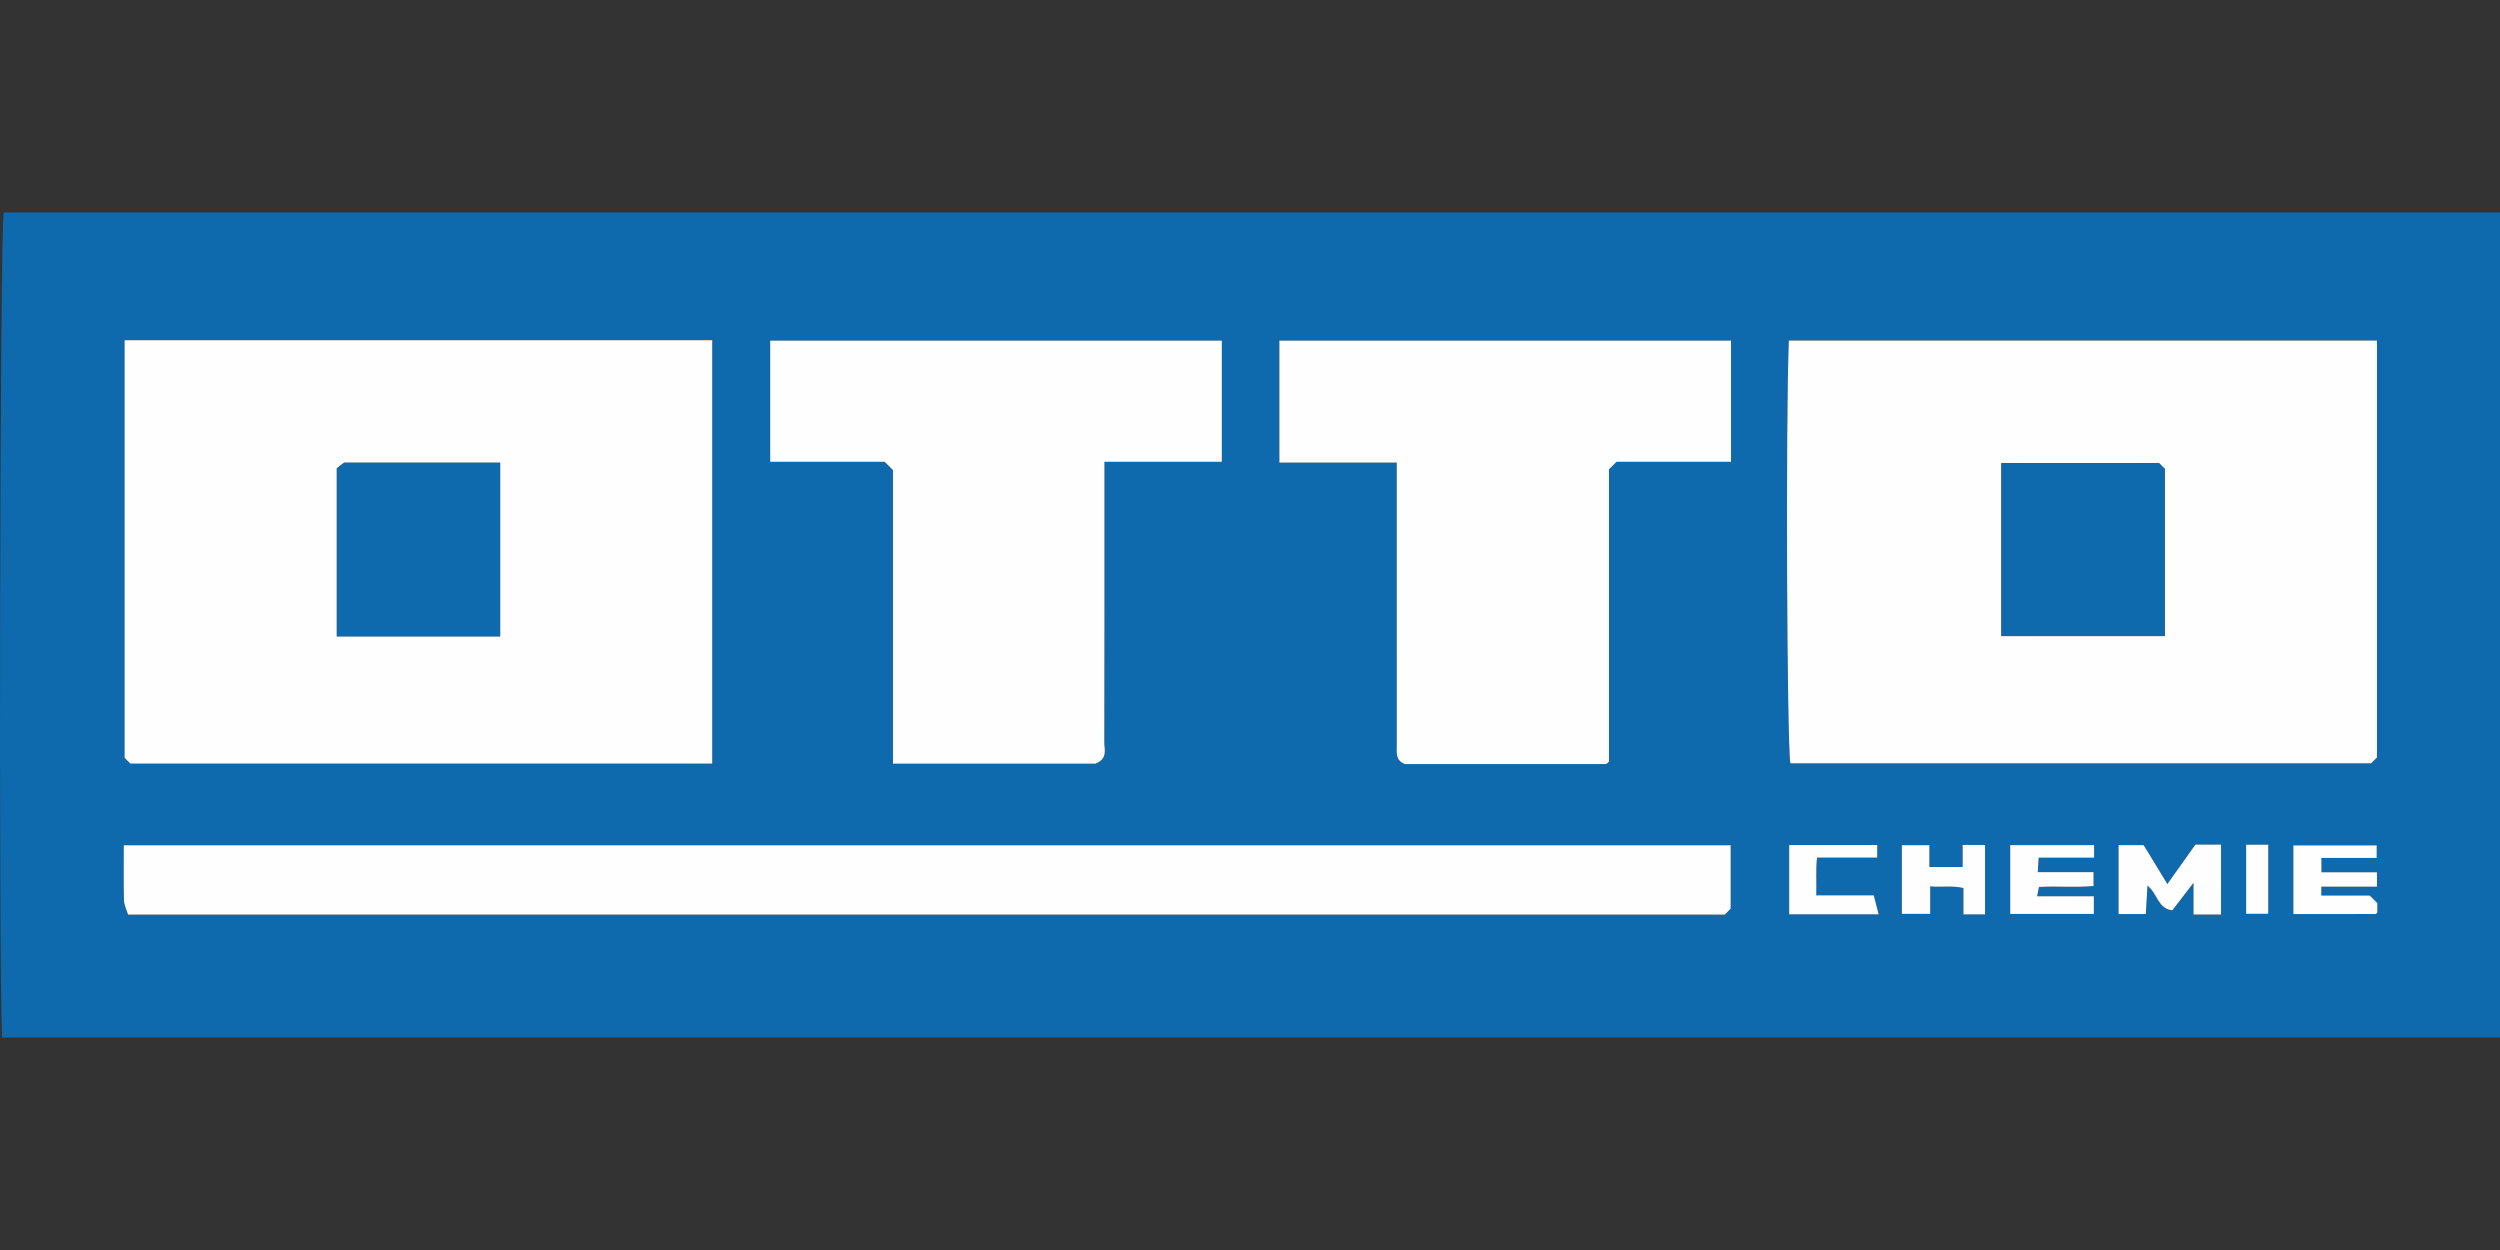
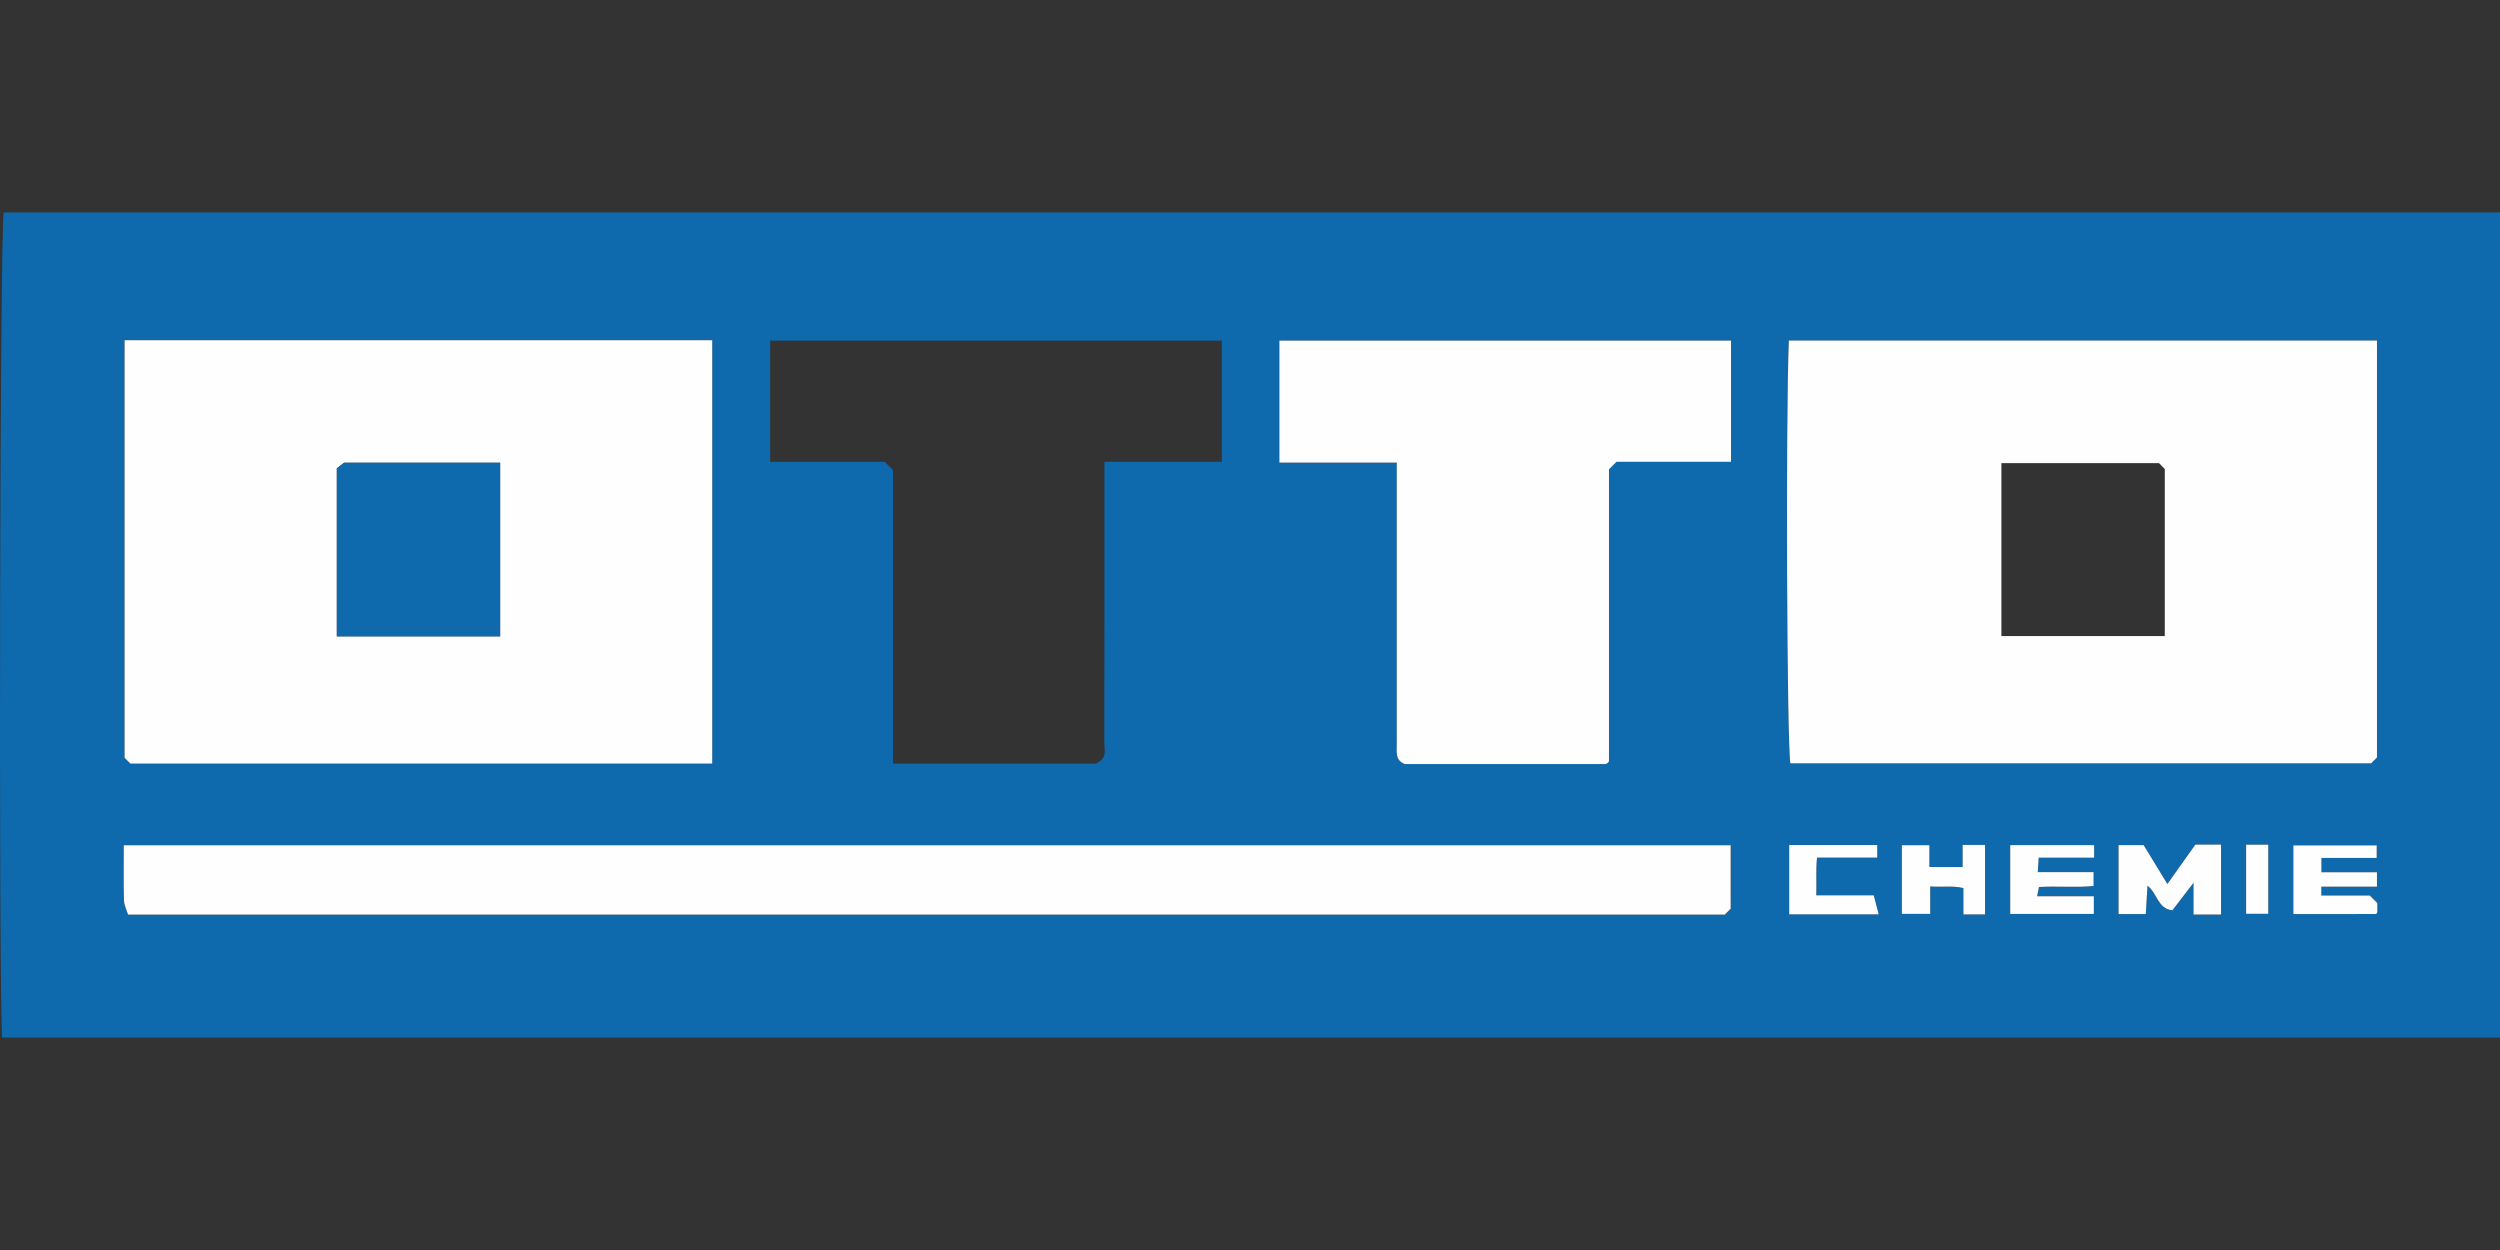
<svg xmlns="http://www.w3.org/2000/svg" id="Layer_1" width="2000" height="1000" viewBox="0 0 2000 1000">
  <rect x="0" y="0" width="2000" height="1000" fill="#333333" stroke="none" />
  <defs>
    <style>.cls-1{fill:#fefefe;}.cls-2{fill:#0f69ad;}</style>
  </defs>
  <path class="cls-2" d="M2000,169.969V830.032H1.658C-1.245,765.26-.037,186.039,2.977,169.969H2000ZM99.669,272.138v334.123l4.619,4.619h465.497V272.138H99.669Zm1801.909,.315h-470.498c-2.595,63.528-1.558,322.478,1.224,338.225h464.562c1.923-1.922,3.255-3.255,4.712-4.712V272.453Zm-924.118,.018h-361.318v96.956h91.576c2.443,2.443,4.221,4.221,6.663,6.663v234.845h161.973c10.093-4.08,7.084-11.259,7.098-17.123,.156-69.146,.1-138.293,.1-207.44v-16.947h93.909v-96.953Zm407.352-.001h-361.318v97.621h93.909v20.051c0,68.518,.005,137.036-.008,205.554-.001,6.15-1.234,12.773,6.61,15.57,53.432,0,106.863,.002,160.295-.028,.537-0,1.138-.327,1.594-.659,.485-.354,.833-.896,1.292-1.414v-233.688c1.83-1.83,3.608-3.608,6.051-6.051h91.576v-96.957Zm-.273,454.498v-50.748H99.019c0,15.252-.241,29.68,.16,44.089,.108,3.885,2.167,7.716,3.27,11.373H1379.824c1.381-1.381,2.714-2.714,4.714-4.714Zm392.301,4.667v-55.929h-20.539c-7.301,10.275-14.392,20.256-22.398,31.524-7.143-11.722-13.216-21.689-18.951-31.101h-20.095v55.113h21.781c.458-7.747,.873-14.764,1.343-22.71,8.186,6.465,8.276,18.541,19.925,19.692,4.796-6.237,9.725-12.646,16.916-21.996v25.407h22.018Zm-147.147-14.645c.763-3.771,1.112-5.492,1.501-7.414,15.132-.856,29.925,.62,43.655-.789v-11.103h-44.615c.249-4.133,.455-7.541,.697-11.539h44.361v-10.034h-67.113v55.023h66.894v-14.144h-45.38Zm227.365-7.65h44.5v-11.509h-44.411v-11.509h44.217v-9.995h-66.676v54.942c22.45,0,44.253,.007,66.056-.058,.398-.001,.793-.87,1.122-1.253v-7.491c-1.845-1.845-3.622-3.622-6.053-6.052h-38.756v-7.074Zm-286.929-15.759h-26.626v-17.415h-22.02v54.911h22.687v-21.972c9.088,.828,17.599-.841,26.569,1.334v21.081h17.305v-55.578h-17.916v17.638Zm-71.141,22.658h-45.982c.374-10.308-.483-20.003,.631-30.161h48.155v-10.081h-70.429v55.457h71.58c-1.347-5.181-2.463-9.474-3.955-15.216Zm297.918-40.49v55.273h17.695v-55.273h-17.695Z" />
  <path class="cls-1" d="M99.669,272.138h470.116v338.741H104.288l-4.619-4.619V272.138Zm300.444,236.944v-138.915h-124.811c-2.969,2.301-4.941,3.829-5.846,4.53v134.385h130.657Z" />
  <path class="cls-1" d="M1901.578,272.453v333.513c-1.456,1.456-2.789,2.789-4.712,4.712h-464.562c-2.782-15.746-3.819-274.697-1.224-338.225h470.498Zm-174.408,98.045h-126.053v138.365h130.71v-133.707c-1.365-1.365-2.697-2.697-4.657-4.657Z" />
-   <path class="cls-1" d="M977.459,272.472v96.953h-93.909v16.947c0,69.147,.056,138.293-.1,207.44-.013,5.864,2.995,13.044-7.098,17.123h-161.973v-234.845c-2.441-2.441-4.219-4.219-6.663-6.663h-91.576v-96.956h361.318Z" />
  <path class="cls-1" d="M1384.811,272.47v96.957h-91.576c-2.443,2.443-4.221,4.221-6.051,6.051v233.688c-.46,.518-.807,1.06-1.292,1.414-.456,.332-1.057,.659-1.594,.659-53.432,.029-106.863,.028-160.295,.028-7.844-2.797-6.611-9.421-6.61-15.571,.013-68.518,.008-137.036,.008-205.554v-20.051h-93.909v-97.621h361.318Z" />
  <path class="cls-1" d="M1384.538,726.968c-2,2-3.333,3.333-4.714,4.714H102.449c-1.103-3.657-3.162-7.488-3.27-11.373-.401-14.41-.16-28.837-.16-44.089H1384.538v50.748Z" />
  <path class="cls-1" d="M1776.839,731.635h-22.018v-25.407c-7.191,9.351-12.12,15.759-16.916,21.996-11.649-1.151-11.739-13.227-19.925-19.692-.47,7.946-.885,14.962-1.343,22.71h-21.781v-55.113h20.095c5.735,9.413,11.808,19.379,18.951,31.101,8.006-11.268,15.097-21.248,22.398-31.524h20.539v55.929Z" />
  <path class="cls-1" d="M1629.692,716.99h45.38v14.144h-66.894v-55.023h67.113v10.034h-44.361c-.241,3.998-.447,7.407-.697,11.539h44.615v11.103c-13.73,1.409-28.523-.066-43.655,.789-.389,1.923-.737,3.643-1.501,7.414Z" />
  <path class="cls-1" d="M1857.056,709.34v7.074h38.756c2.431,2.431,4.207,4.207,6.053,6.052v7.491c-.328,.384-.724,1.252-1.122,1.253-21.803,.065-43.607,.058-66.056,.058v-54.942h66.676v9.995h-44.217v11.509h44.411v11.509h-44.5Z" />
  <path class="cls-1" d="M1570.127,693.581v-17.638h17.916v55.578h-17.305v-21.081c-8.97-2.175-17.481-.506-26.569-1.334v21.972h-22.687v-54.911h22.02v17.415h26.626Z" />
  <path class="cls-1" d="M1498.987,716.239c1.492,5.742,2.608,10.035,3.955,15.216h-71.58v-55.457h70.429v10.081h-48.155c-1.115,10.157-.257,19.852-.631,30.161h45.982Z" />
  <path class="cls-1" d="M1796.905,675.749h17.695v55.273h-17.695v-55.273Z" />
  <path class="cls-2" d="M400.113,509.082h-130.657v-134.385c.905-.701,2.876-2.229,5.846-4.53h124.811v138.915Z" />
-   <path class="cls-2" d="M1727.17,370.498c1.961,1.961,3.292,3.292,4.657,4.657v133.707h-130.71v-138.365h126.053Z" />
</svg>